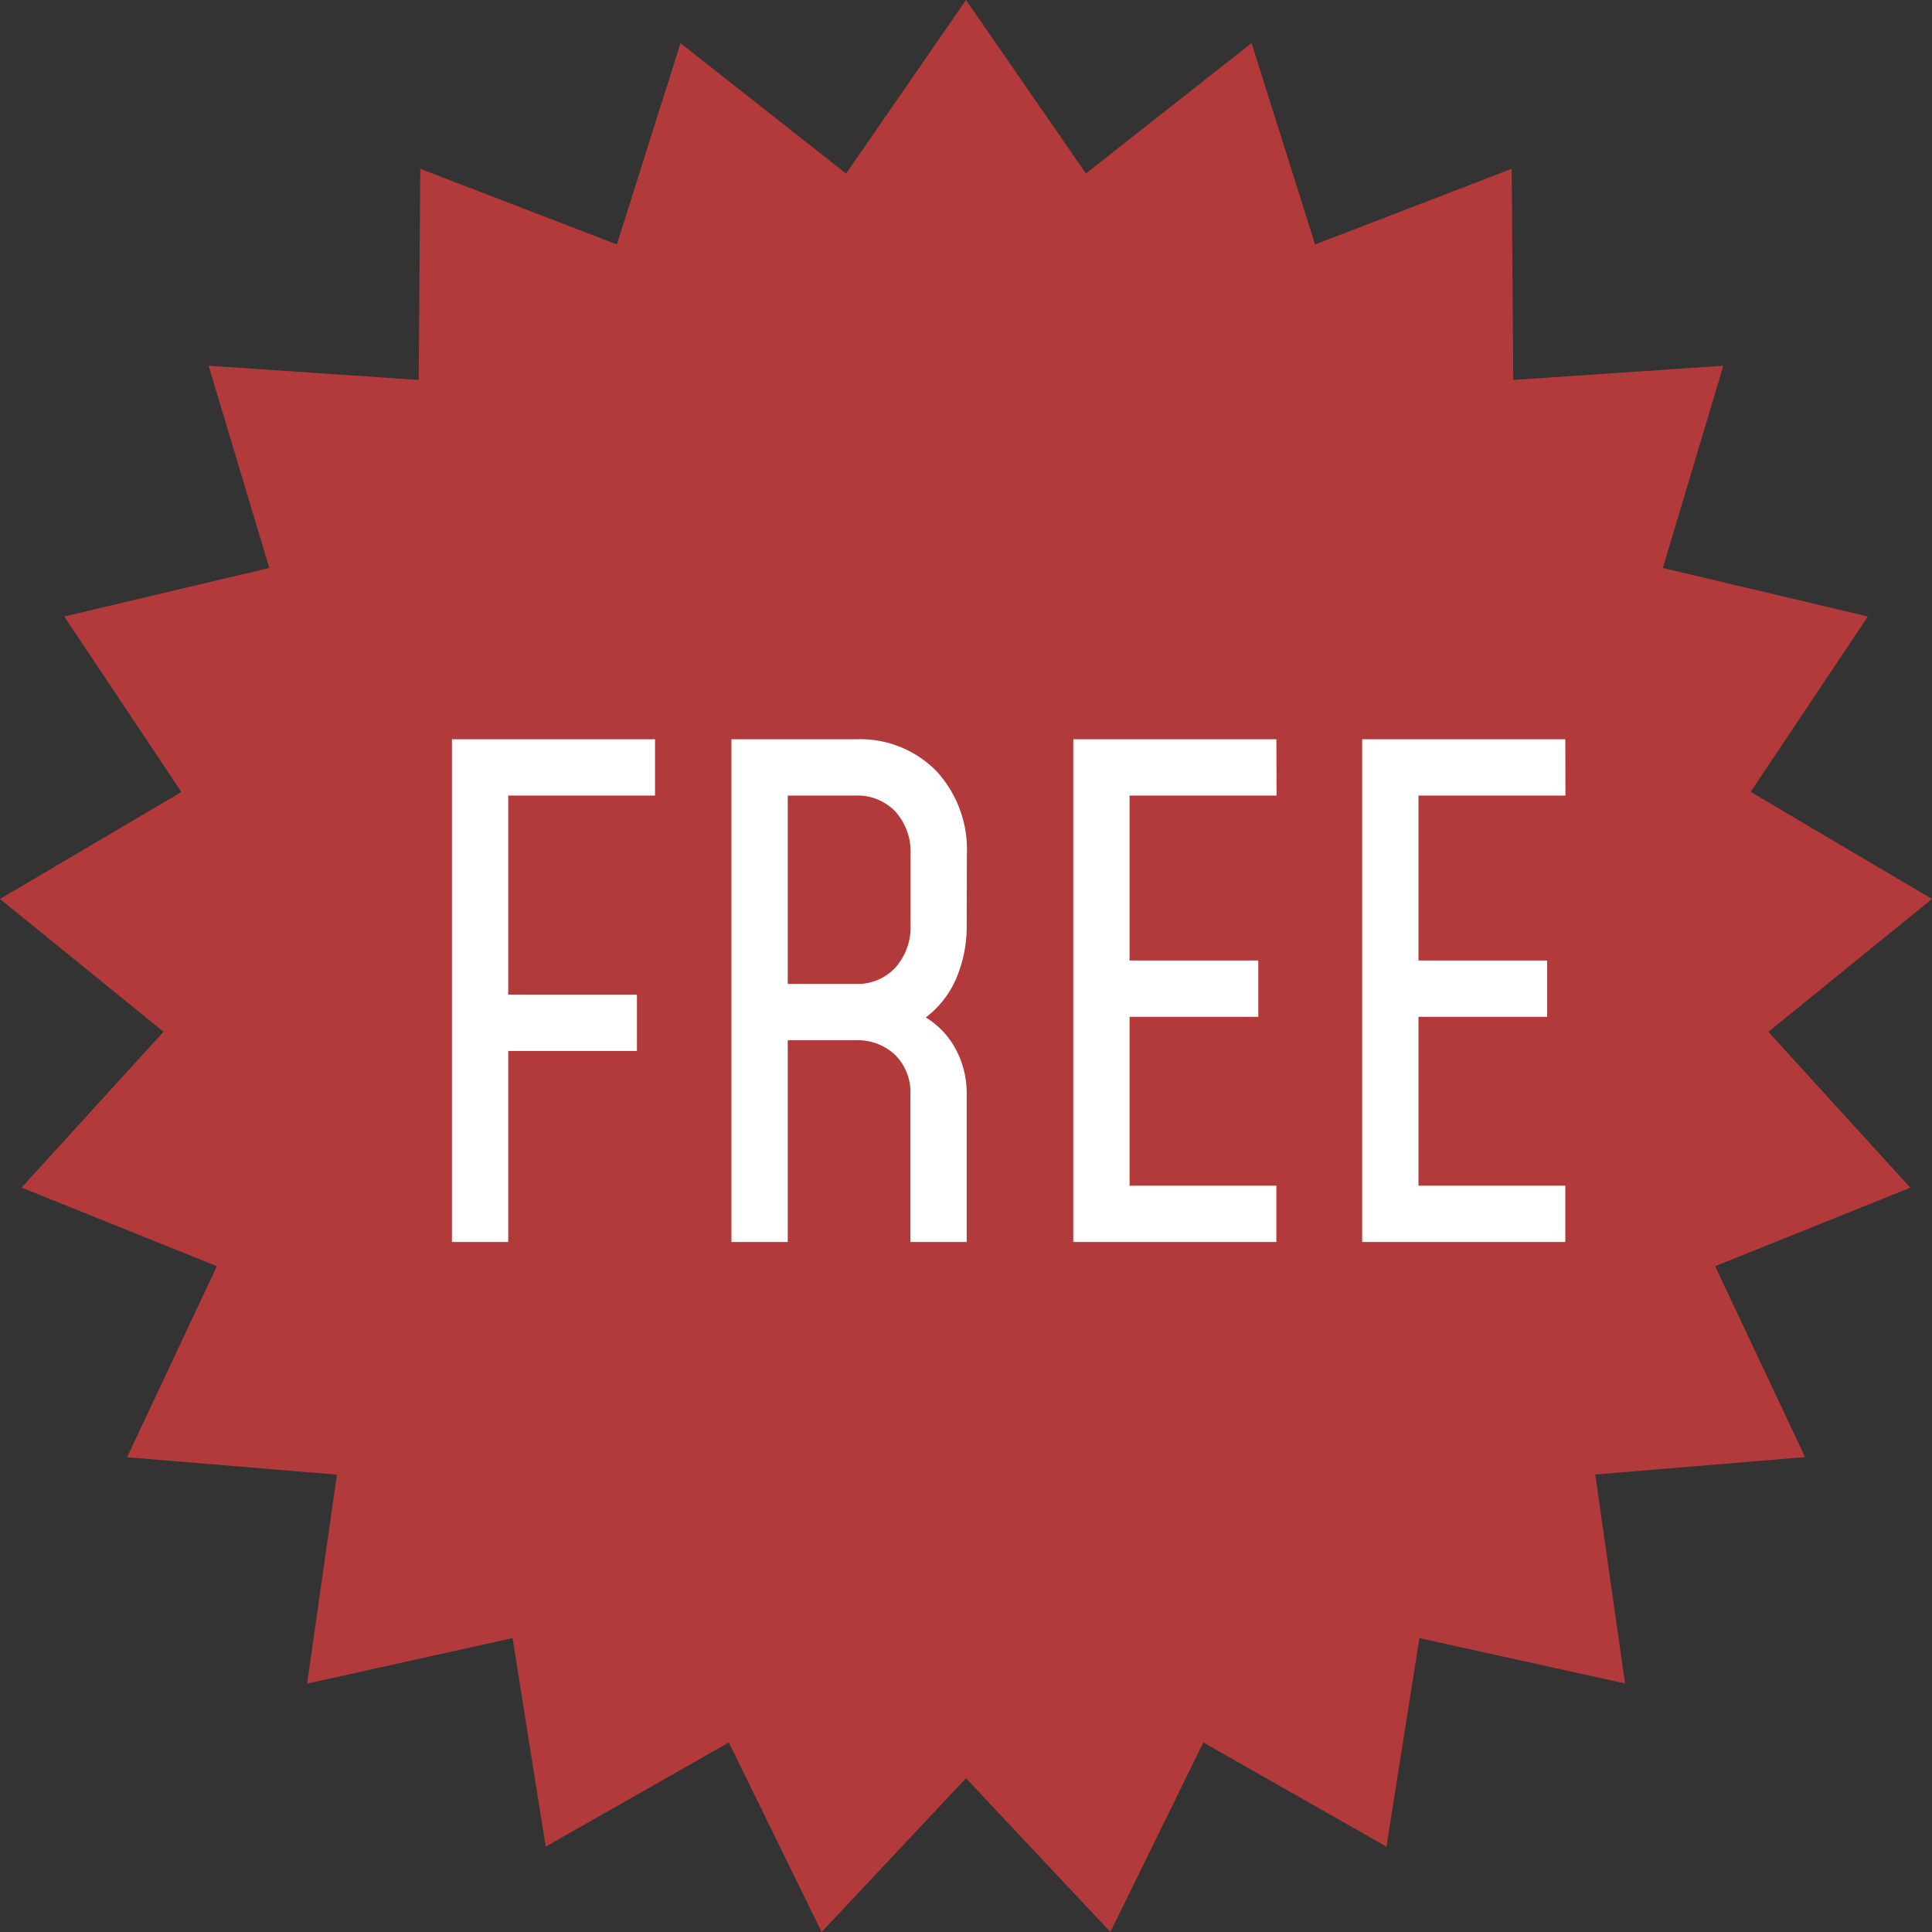
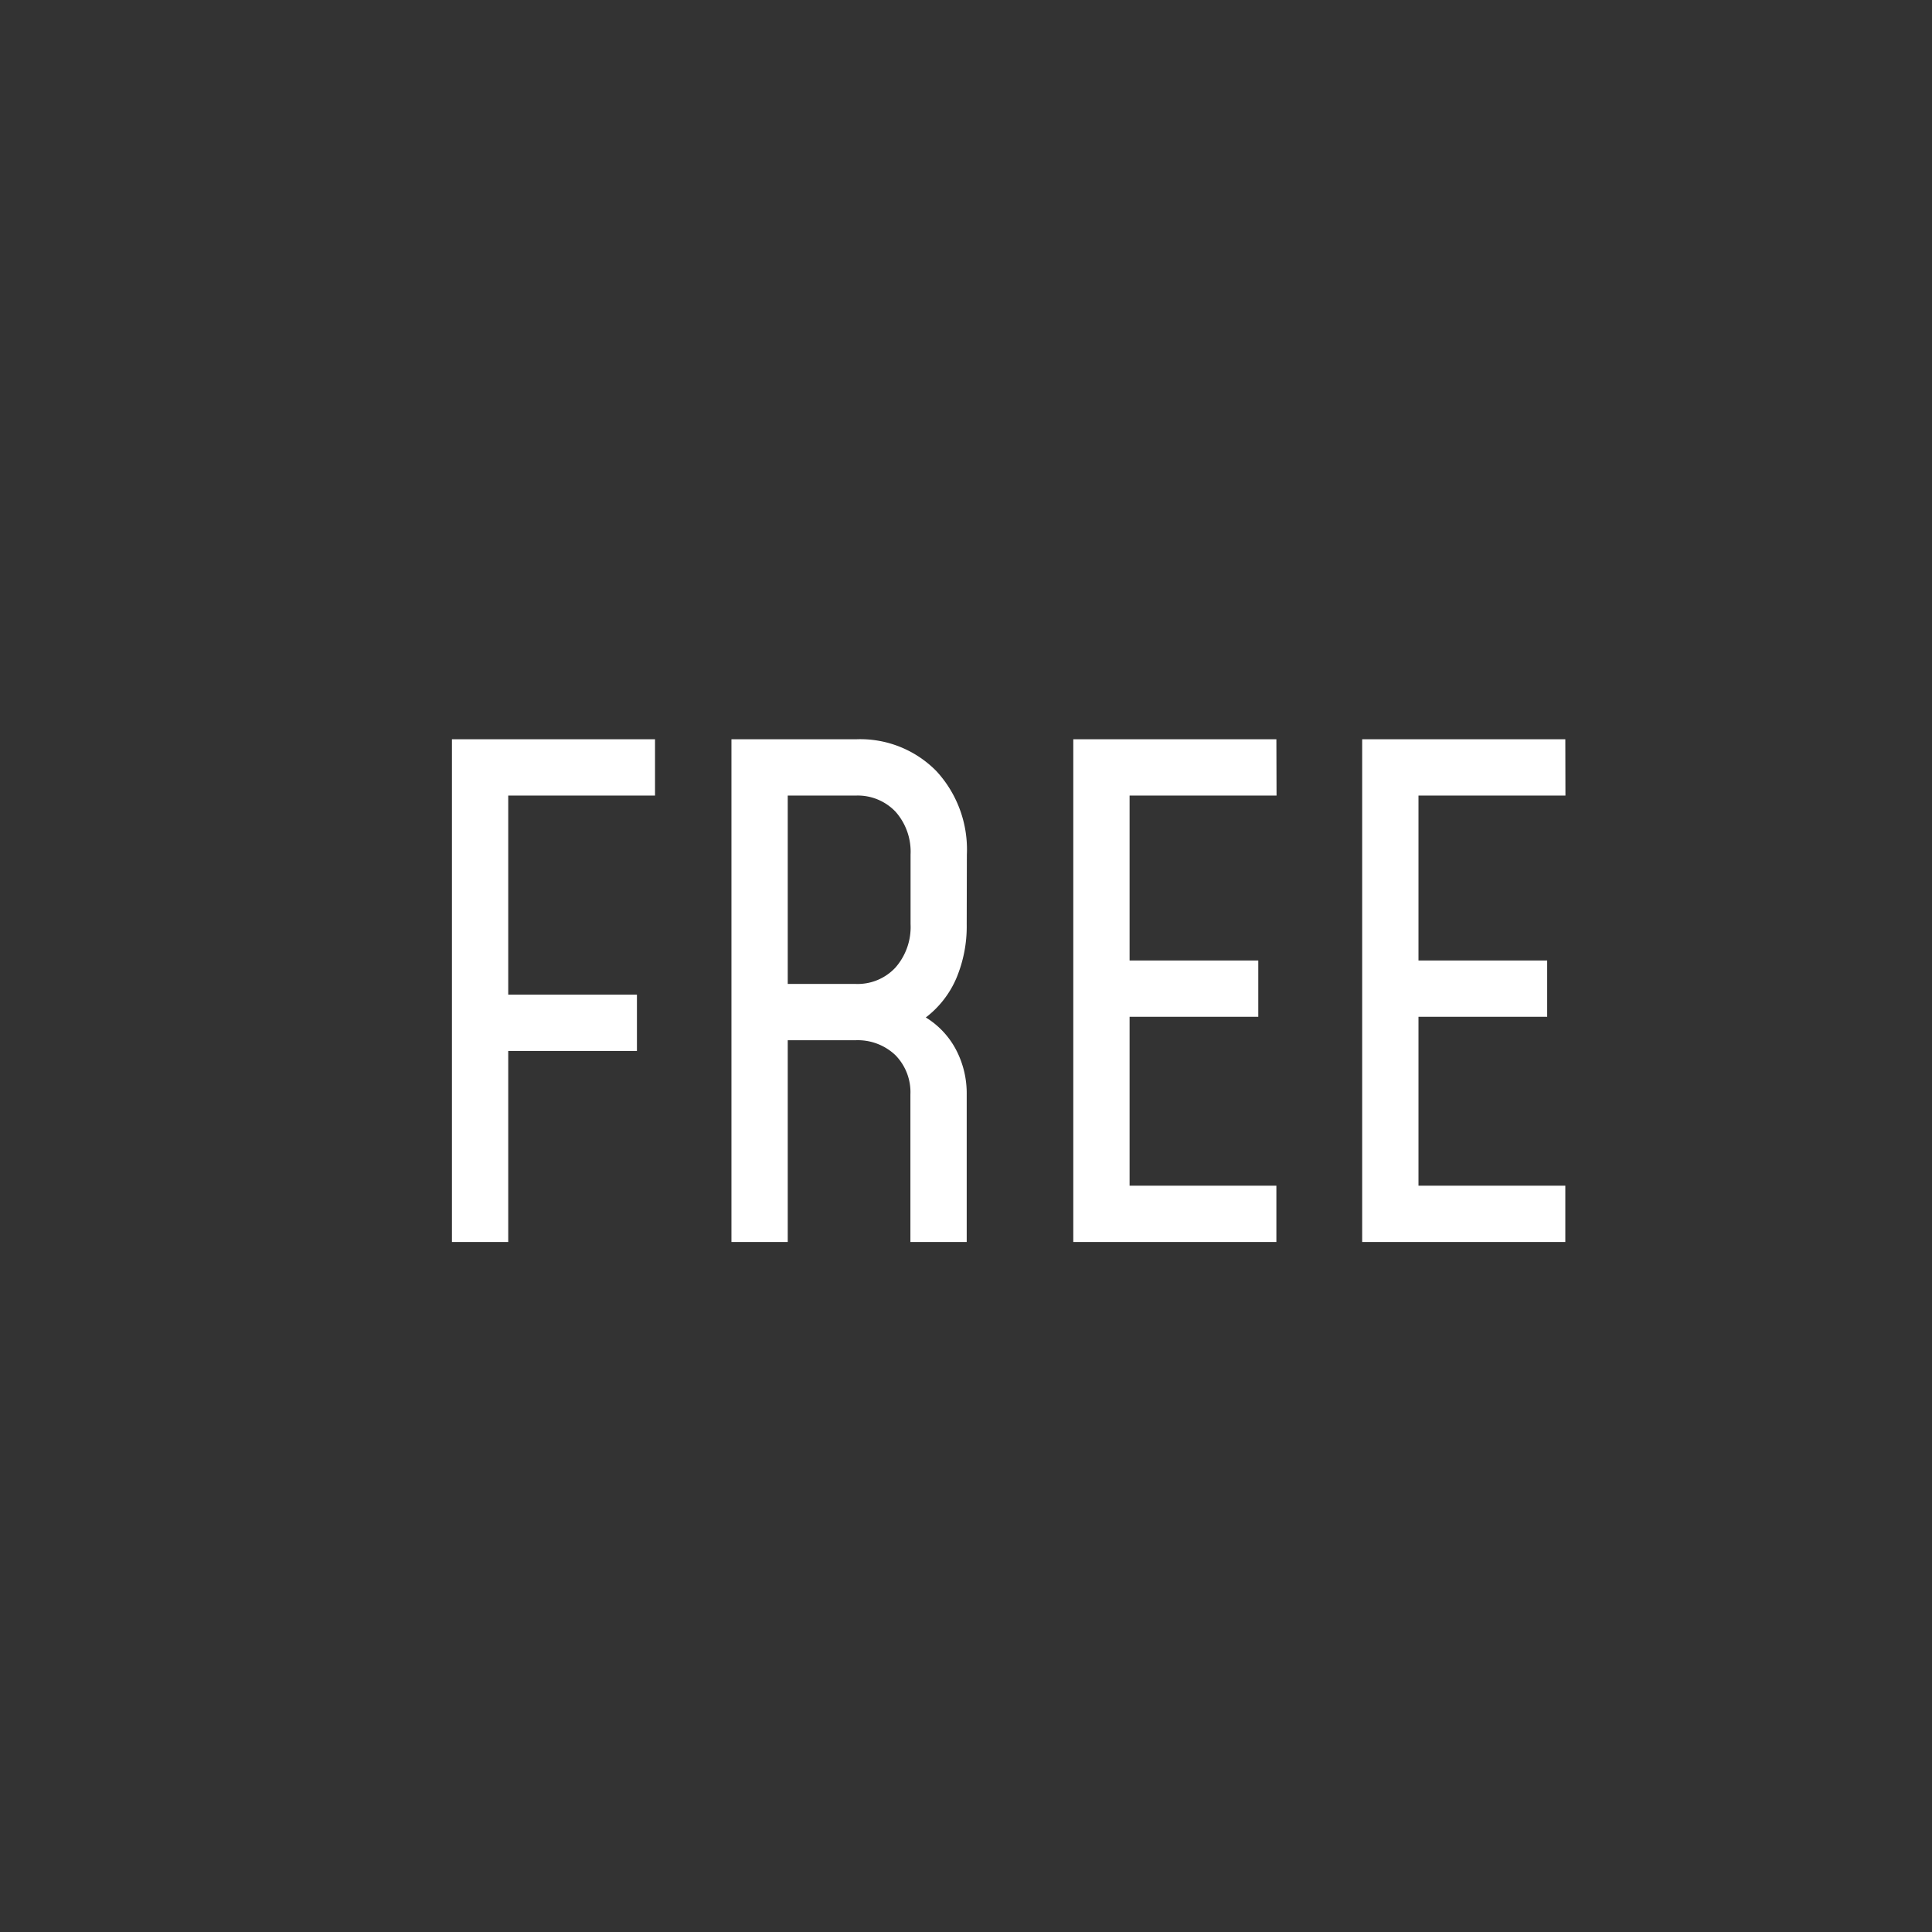
<svg xmlns="http://www.w3.org/2000/svg" width="49" height="49" viewBox="0 0 49 49">
  <rect x="0" y="0" width="49" height="49" fill="#333333" stroke="none" />
  <g id="FREE" transform="translate(-471 -589.5)">
-     <path id="Polygon_1" data-name="Polygon 1" d="M24.5,0l3.042,4.4,4.2-3.307L33.354,6.2,38.34,4.281l.04,5.355,5.328-.36-1.535,5.129,5.2,1.231L44.4,20.084,49,22.8l-4.15,3.37,3.6,3.953L43.5,32.114l2.281,4.842-5.322.441.756,5.3L36,41.546l-.836,5.289-4.645-2.642L28.162,49,24.5,45.1,20.838,49l-2.353-4.807L13.84,46.835,13,41.546,7.789,42.7l.756-5.3-5.322-.441L5.5,32.114.547,30.12l3.6-3.953L0,22.8l4.6-2.713L1.63,15.636l5.2-1.231L5.291,9.276l5.328.36.04-5.355L15.646,6.2l1.613-5.105,4.2,3.307Z" transform="translate(471 589.5)" fill="#b33a3a" />
    <path id="Path_327" data-name="Path 327" d="M1.462-12.75H6.613v1.428H2.89v5.049H6.154v1.428H2.89V0H1.462ZM14.518-8.058a3.388,3.388,0,0,1-.263,1.369,2.482,2.482,0,0,1-.774.994,2.118,2.118,0,0,1,.765.816,2.382,2.382,0,0,1,.272,1.139V0H13.09V-3.74a1.339,1.339,0,0,0-.382-1A1.385,1.385,0,0,0,11.7-5.117H9.979V0H8.551V-12.75H11.7a2.706,2.706,0,0,1,2.049.807,2.932,2.932,0,0,1,.773,2.116ZM11.7-6.545a1.308,1.308,0,0,0,1.012-.417,1.557,1.557,0,0,0,.382-1.1V-9.826a1.526,1.526,0,0,0-.382-1.088,1.321,1.321,0,0,0-1.012-.408H9.979v4.777Zm10.676-4.777H18.649V-7.14h3.264v1.428H18.649v4.284h3.723V0H17.221V-12.75h5.151Zm7.327,0H25.976V-7.14H29.24v1.428H25.976v4.284H29.7V0H24.548V-12.75H29.7Z" transform="translate(481 621)" fill="#fff" />
  </g>
</svg>